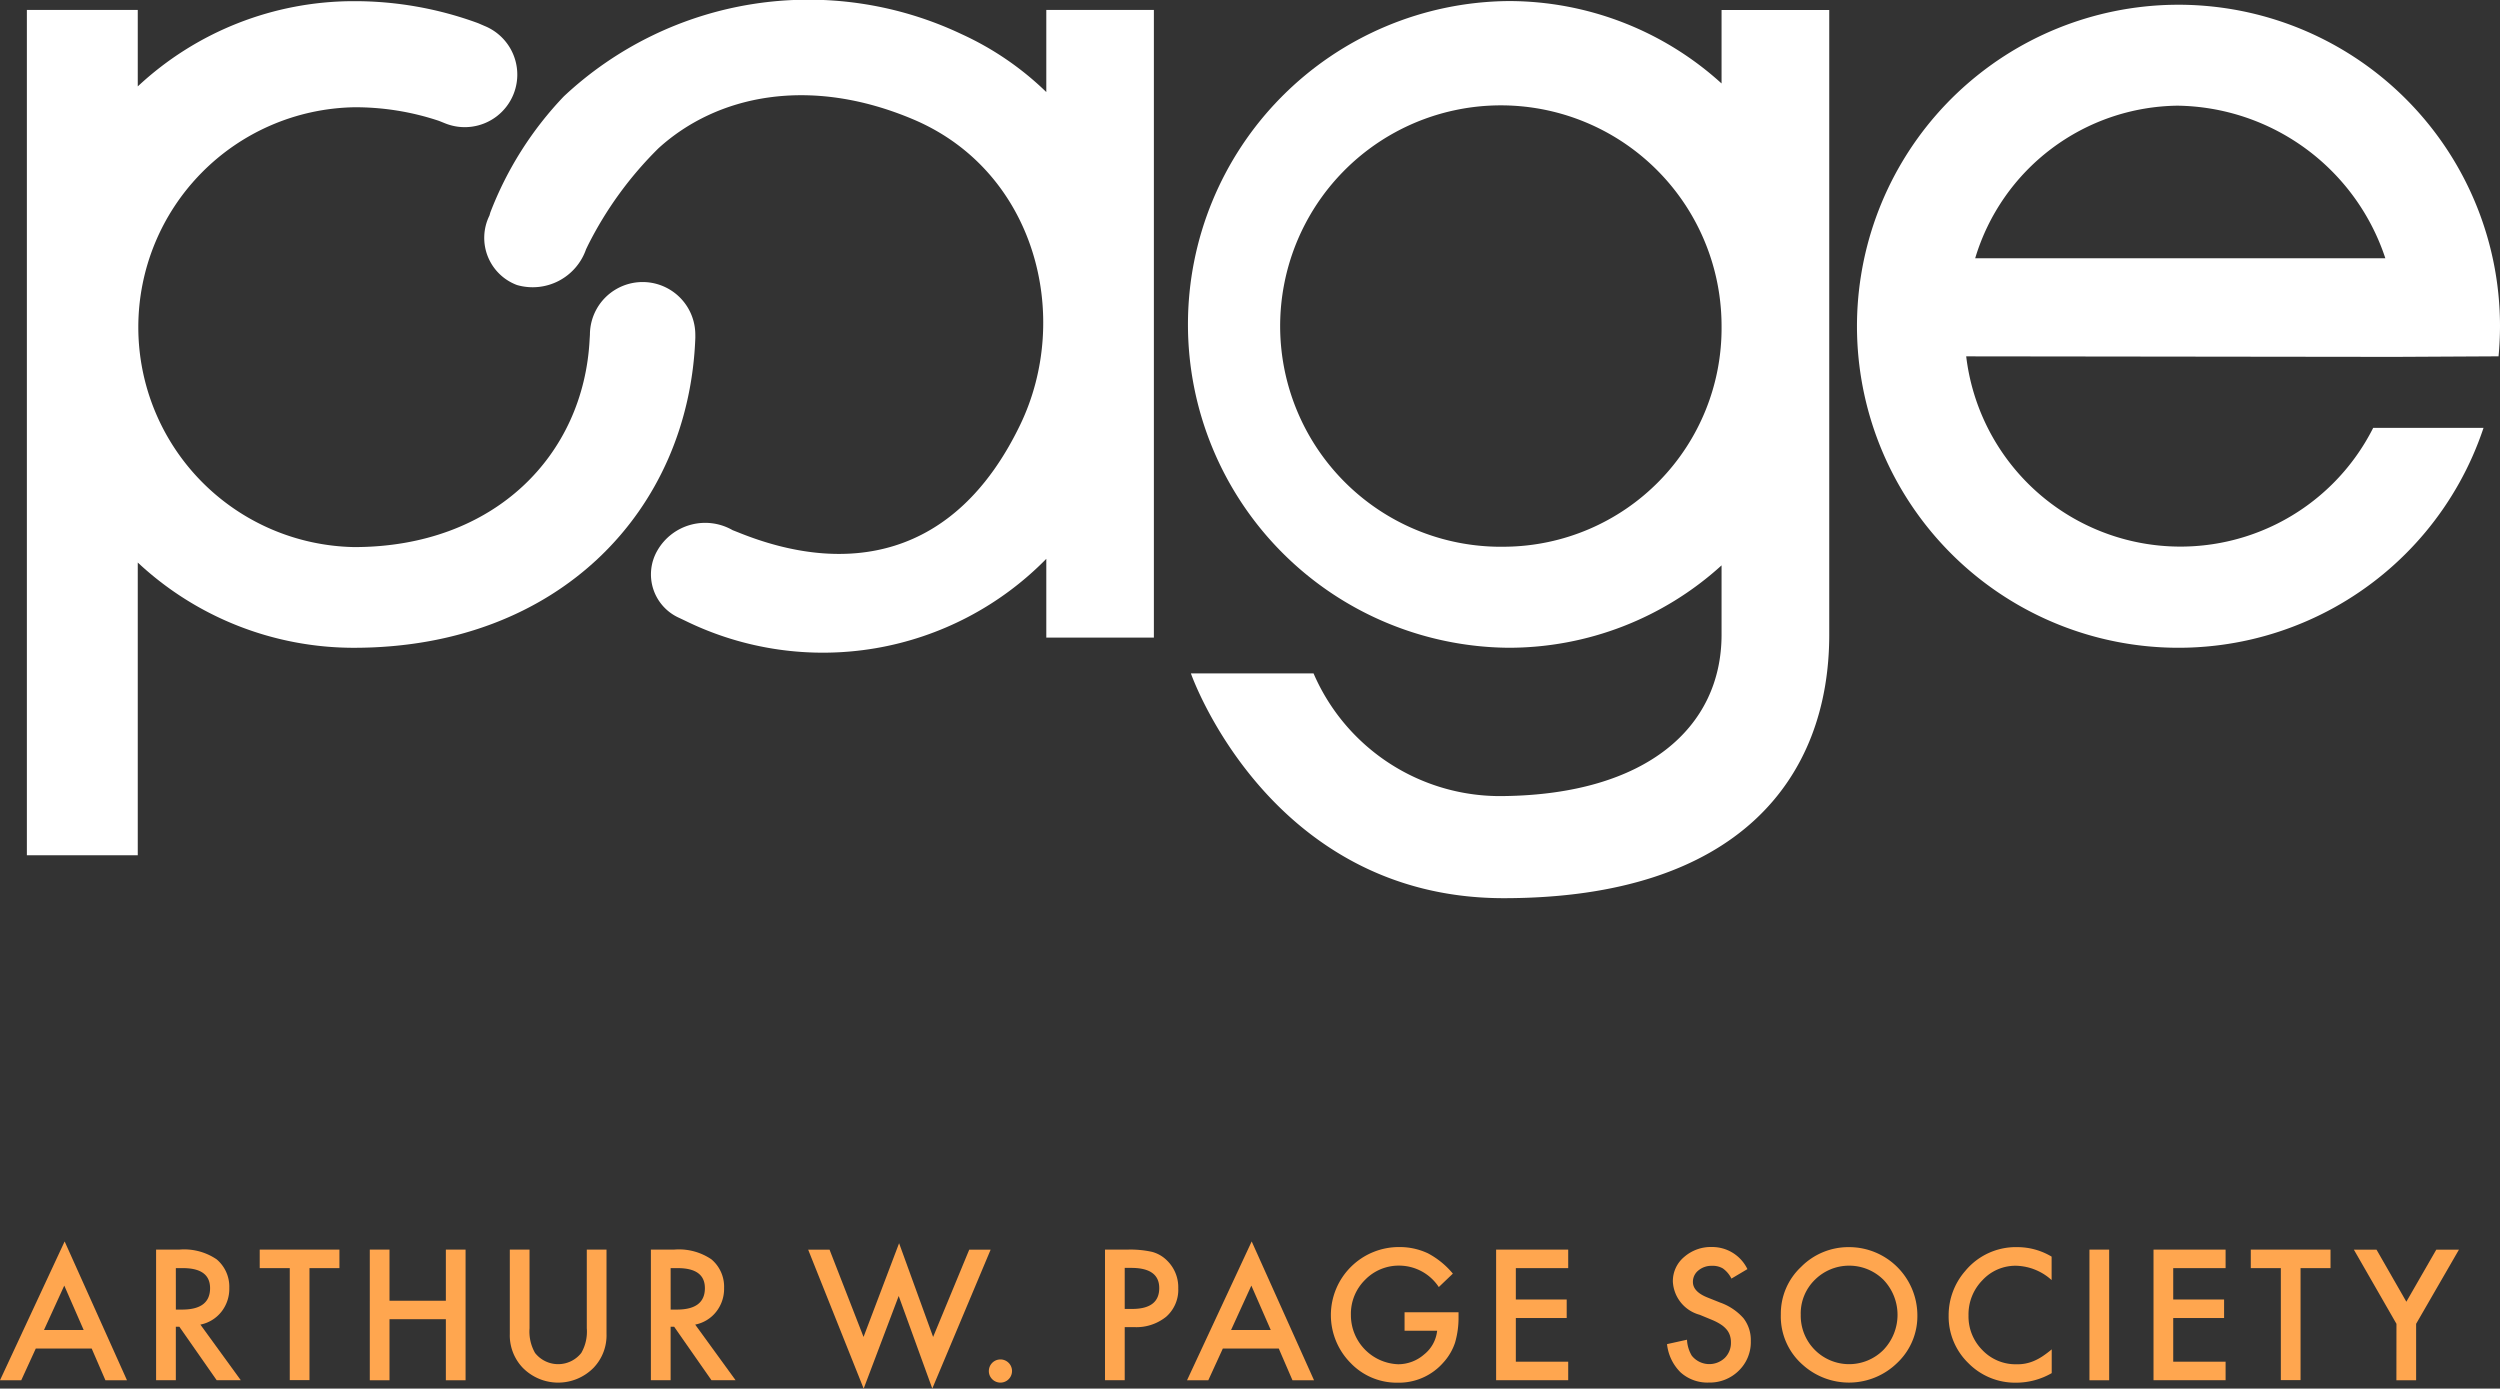
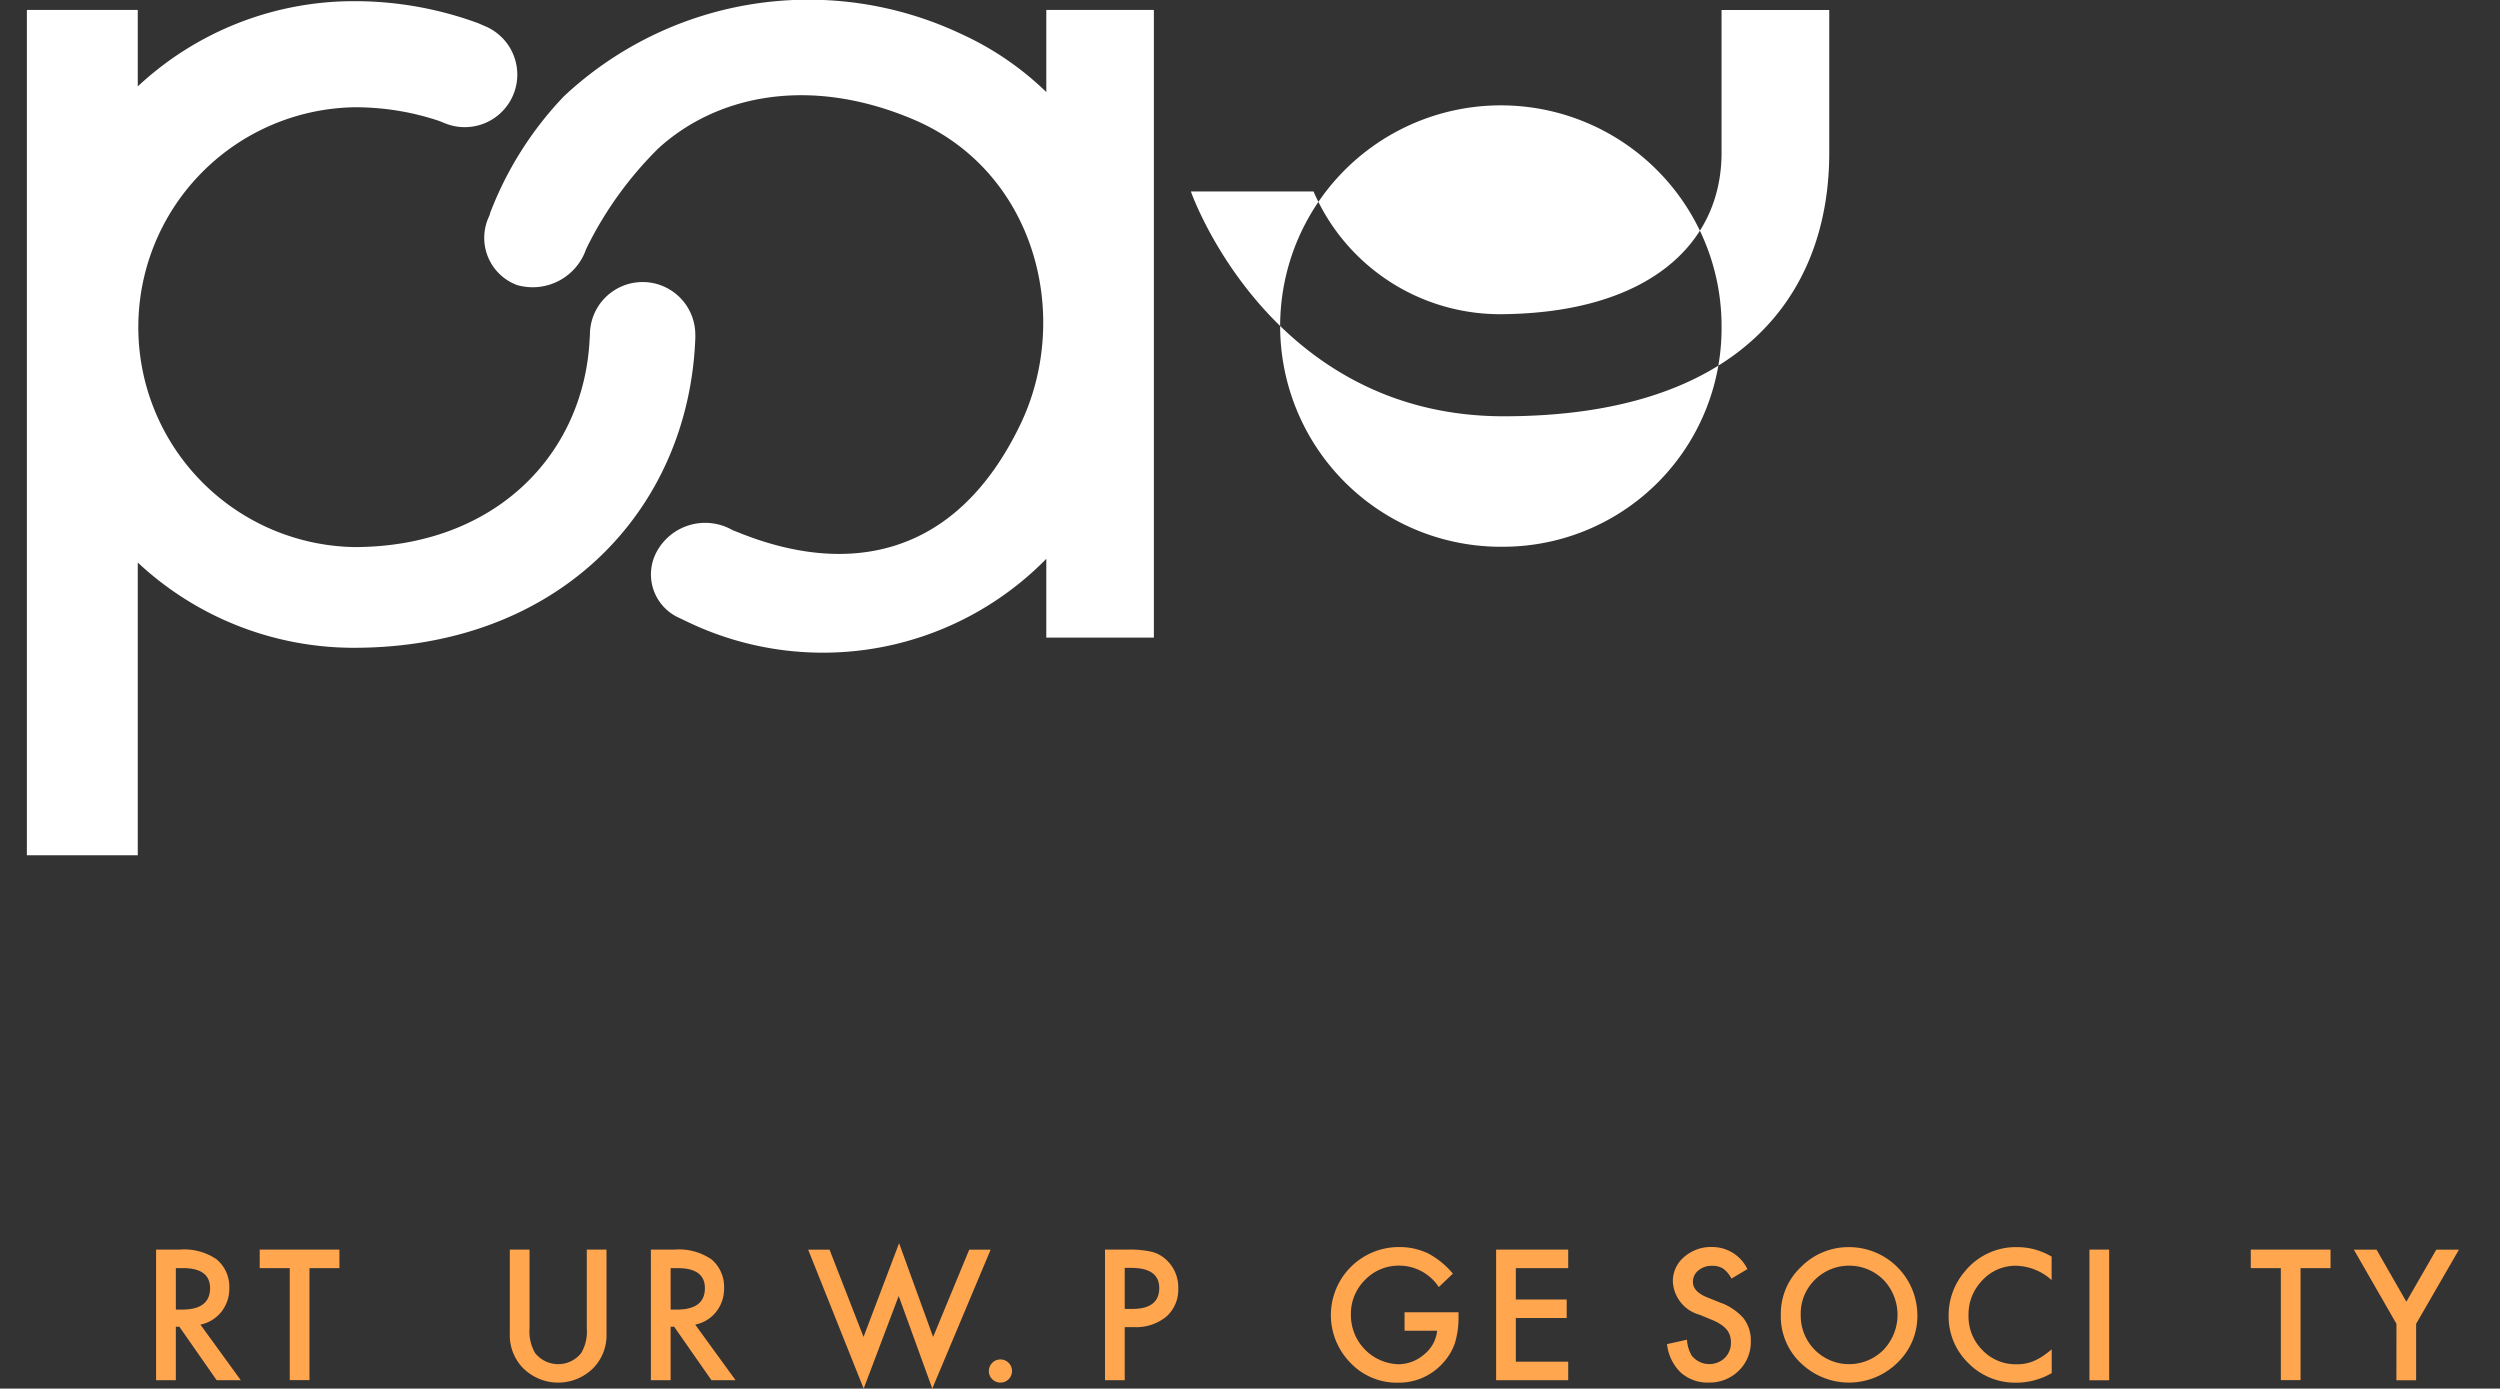
<svg xmlns="http://www.w3.org/2000/svg" width="96" height="53.322" viewBox="0 0 96 53.322">
  <rect x="0" y="0" width="96" height="53.322" fill="#333333" stroke="none" />
  <g id="Group_107" data-name="Group 107" transform="translate(-416.046 -341.552)">
-     <path id="Path_577" data-name="Path 577" d="M498.642,345.608a8.528,8.528,0,0,1,7.978,5.859H490.87a8.217,8.217,0,0,1,7.772-5.859m12.325,9.625q.056-.587.056-1.19a12.346,12.346,0,1,0-.633,3.938l-4.237,0a8.286,8.286,0,0,1-15.628-2.747l16.464.02h0Z" transform="translate(1.023 0.002)" fill="#fff" />
-     <path id="Path_578" data-name="Path 578" d="M473.2,362.545a8.475,8.475,0,1,1,8.3-8.472,8.39,8.39,0,0,1-8.3,8.472m8.3-20.611v2.822a12.152,12.152,0,0,0-8.185-3.164,12.417,12.417,0,0,0,0,24.833,12.147,12.147,0,0,0,8.185-3.164v2.659c0,3.573-2.9,6.133-8.368,6.2a7.8,7.8,0,0,1-7.3-4.711h-4.71s3,8.632,12.013,8.632,12.5-4.615,12.5-10.117V341.934Z" transform="translate(0.654 0.001)" fill="#fff" />
+     <path id="Path_578" data-name="Path 578" d="M473.2,362.545a8.475,8.475,0,1,1,8.3-8.472,8.39,8.39,0,0,1-8.3,8.472m8.3-20.611v2.822v2.659c0,3.573-2.9,6.133-8.368,6.2a7.8,7.8,0,0,1-7.3-4.711h-4.71s3,8.632,12.013,8.632,12.5-4.615,12.5-10.117V341.934Z" transform="translate(0.654 0.001)" fill="#fff" />
    <path id="Path_579" data-name="Path 579" d="M442.731,354.405a2.023,2.023,0,0,0-4.047,0l-.011.175c-.224,4.448-3.652,7.979-9.044,7.979a8.446,8.446,0,0,1,0-16.889,10.123,10.123,0,0,1,3.26.523l.219.088a2.017,2.017,0,1,0,1.54-3.729l-.257-.111a13.753,13.753,0,0,0-4.77-.845,12.157,12.157,0,0,0-8.3,3.273v-2.936h-4.258v32.459h4.258V363.152a12.149,12.149,0,0,0,8.3,3.274c7.884,0,12.87-5.288,13.111-11.911Z" transform="translate(0.015 0.001)" fill="#fff" />
    <path id="Path_580" data-name="Path 580" d="M455.957,341.934v3.153a11.562,11.562,0,0,0-3.257-2.226,13.737,13.737,0,0,0-15.27,2.392,13.41,13.41,0,0,0-2.824,4.463l-.031.111a1.933,1.933,0,0,0,1.059,2.671,2.17,2.17,0,0,0,2.65-1.375l.069-.143a14.13,14.13,0,0,1,2.713-3.736c2.235-2.034,5.8-2.8,9.8-1.1,4.679,1.991,6.091,7.566,4.089,11.719-2.506,5.2-6.723,5.8-10.833,4.13l-.211-.083a2.117,2.117,0,0,0-2.887.779,1.828,1.828,0,0,0,.843,2.593l.211.1a12.01,12.01,0,0,0,13.879-2.371v3.025h4.131V341.934Z" transform="translate(0.267)" fill="#fff" />
-     <path id="Path_581" data-name="Path 581" d="M464.19,391.941l-.745-1.705-.779,1.705Zm.308.712h-2.148l-.558,1.218h-.817l2.483-5.331,2.394,5.331h-.828Z" transform="translate(0.653 0.683)" fill="#ffa64f" />
    <path id="Path_582" data-name="Path 582" d="M469.249,391.256h2.073v.165a3.437,3.437,0,0,1-.133,1,2.128,2.128,0,0,1-.439.754,2.27,2.27,0,0,1-1.776.786,2.448,2.448,0,0,1-1.8-.76,2.612,2.612,0,0,1,1.872-4.448,2.547,2.547,0,0,1,1.1.24,3.166,3.166,0,0,1,.958.78l-.54.516a1.827,1.827,0,0,0-1.5-.823,1.8,1.8,0,0,0-1.335.55,1.83,1.83,0,0,0-.54,1.351A1.885,1.885,0,0,0,469,393.253a1.516,1.516,0,0,0,1-.376,1.343,1.343,0,0,0,.5-.91h-1.251Z" transform="translate(0.732 0.686)" fill="#ffa64f" />
    <path id="Path_583" data-name="Path 583" d="M475.442,389.561h-2.011v1.205h1.953v.711h-1.953v1.677h2.011v.711h-2.768V388.85h2.768Z" transform="translate(0.823 0.687)" fill="#ffa64f" />
    <path id="Path_584" data-name="Path 584" d="M482.23,389.6l-.614.364a1.045,1.045,0,0,0-.329-.39.759.759,0,0,0-.419-.1.778.778,0,0,0-.523.179.556.556,0,0,0-.208.442q0,.367.547.59l.5.2a2.144,2.144,0,0,1,.894.6,1.364,1.364,0,0,1,.282.872,1.529,1.529,0,0,1-.462,1.143,1.583,1.583,0,0,1-1.154.456,1.54,1.54,0,0,1-1.078-.388,1.785,1.785,0,0,1-.523-1.088l.767-.169a1.305,1.305,0,0,0,.182.611.862.862,0,0,0,1.27.087.812.812,0,0,0,.235-.6.835.835,0,0,0-.042-.269.668.668,0,0,0-.127-.224,1,1,0,0,0-.222-.192,2.044,2.044,0,0,0-.325-.17l-.484-.2a1.393,1.393,0,0,1-1.03-1.274,1.206,1.206,0,0,1,.432-.945,1.559,1.559,0,0,1,1.075-.384,1.5,1.5,0,0,1,1.354.845" transform="translate(0.917 0.686)" fill="#ffa64f" />
    <path id="Path_585" data-name="Path 585" d="M484.216,391.346a1.858,1.858,0,0,0,3.173,1.358,1.946,1.946,0,0,0,.007-2.69,1.869,1.869,0,0,0-2.642,0,1.808,1.808,0,0,0-.539,1.331m-.764-.009a2.457,2.457,0,0,1,.777-1.82,2.556,2.556,0,0,1,1.858-.76,2.622,2.622,0,0,1,2.608,2.609,2.468,2.468,0,0,1-.772,1.835,2.651,2.651,0,0,1-3.62.084,2.465,2.465,0,0,1-.851-1.949" transform="translate(0.979 0.686)" fill="#ffa64f" />
    <path id="Path_586" data-name="Path 586" d="M493.756,389.121v.9a2.108,2.108,0,0,0-1.358-.55,1.727,1.727,0,0,0-1.3.557,1.87,1.87,0,0,0-.533,1.351,1.827,1.827,0,0,0,.533,1.331,1.759,1.759,0,0,0,1.307.544,1.594,1.594,0,0,0,.679-.131,1.966,1.966,0,0,0,.323-.176,3.823,3.823,0,0,0,.353-.266v.913a2.739,2.739,0,0,1-1.365.367,2.52,2.52,0,0,1-1.836-.751,2.49,2.49,0,0,1-.757-1.826,2.581,2.581,0,0,1,.634-1.709,2.522,2.522,0,0,1,2.018-.919,2.562,2.562,0,0,1,1.306.367" transform="translate(1.072 0.686)" fill="#ffa64f" />
    <rect id="Rectangle_77" data-name="Rectangle 77" width="0.757" height="5.017" transform="translate(496.281 389.537)" fill="#ffa64f" />
-     <path id="Path_587" data-name="Path 587" d="M500.325,389.561h-2.011v1.205h1.953v.711h-1.953v1.677h2.011v.711h-2.768V388.85h2.768Z" transform="translate(1.184 0.687)" fill="#ffa64f" />
    <path id="Path_588" data-name="Path 588" d="M503.149,389.561v4.3h-.757v-4.3h-1.154v-.711H504.3v.711Z" transform="translate(1.238 0.687)" fill="#ffa64f" />
    <path id="Path_589" data-name="Path 589" d="M506.775,391.7l-1.636-2.849h.87l1.146,2,1.15-2h.87l-1.645,2.849v2.167h-.757Z" transform="translate(1.295 0.687)" fill="#ffa64f" />
-     <path id="Path_590" data-name="Path 590" d="M419.259,391.941l-.745-1.705-.779,1.705Zm.308.712H417.42l-.558,1.218h-.816l2.482-5.331,2.394,5.331h-.828Z" transform="translate(0 0.683)" fill="#ffa64f" />
    <path id="Path_591" data-name="Path 591" d="M427.787,389.561v4.3h-.757v-4.3h-1.154v-.711h3.061v.711Z" transform="translate(0.143 0.687)" fill="#ffa64f" />
-     <path id="Path_592" data-name="Path 592" d="M430.8,390.813h2.164V388.85h.757v5.016h-.757v-2.343H430.8v2.343h-.757V388.85h.757Z" transform="translate(0.203 0.687)" fill="#ffa64f" />
    <path id="Path_593" data-name="Path 593" d="M436.1,388.85v3.021a1.661,1.661,0,0,0,.211.946,1.13,1.13,0,0,0,1.777,0,1.642,1.642,0,0,0,.211-.946V388.85h.757v3.229a1.8,1.8,0,0,1-.494,1.306,1.908,1.908,0,0,1-2.725,0,1.8,1.8,0,0,1-.494-1.306V388.85Z" transform="translate(0.28 0.687)" fill="#ffa64f" />
    <path id="Path_594" data-name="Path 594" d="M441.441,391.153h.24q1.074,0,1.075-.822,0-.77-1.047-.77h-.269Zm.941.575,1.553,2.138h-.926l-1.433-2.053h-.136v2.053h-.758V388.85h.887a2.219,2.219,0,0,1,1.437.373,1.372,1.372,0,0,1,.487,1.1,1.422,1.422,0,0,1-.305.916,1.361,1.361,0,0,1-.806.491" transform="translate(0.358 0.687)" fill="#ffa64f" />
    <path id="Path_595" data-name="Path 595" d="M422.713,391.153h.24q1.074,0,1.074-.822,0-.77-1.046-.77h-.269Zm.941.575,1.553,2.138h-.926l-1.433-2.053h-.136v2.053h-.758V388.85h.887a2.219,2.219,0,0,1,1.437.373,1.372,1.372,0,0,1,.487,1.1,1.422,1.422,0,0,1-.305.916,1.364,1.364,0,0,1-.806.491" transform="translate(0.086 0.687)" fill="#ffa64f" />
    <path id="Path_596" data-name="Path 596" d="M447.456,388.854l1.306,3.353,1.365-3.6,1.307,3.6,1.387-3.353h.822l-2.241,5.334-1.29-3.554-1.345,3.557-2.132-5.337Z" transform="translate(0.444 0.684)" fill="#ffa64f" />
    <path id="Path_597" data-name="Path 597" d="M458.627,391.128h.283q1.042,0,1.043-.8,0-.776-1.075-.776h-.251Zm0,.7v2.037h-.757V388.85h.857a3.851,3.851,0,0,1,.952.087,1.277,1.277,0,0,1,.572.331,1.429,1.429,0,0,1,.432,1.066,1.376,1.376,0,0,1-.462,1.092,1.823,1.823,0,0,1-1.244.4Z" transform="translate(0.608 0.687)" fill="#ffa64f" />
    <path id="Path_598" data-name="Path 598" d="M453.474,393.442a.445.445,0,1,1,.13.325.435.435,0,0,1-.13-.325" transform="translate(0.544 0.747)" fill="#ffa64f" />
  </g>
</svg>